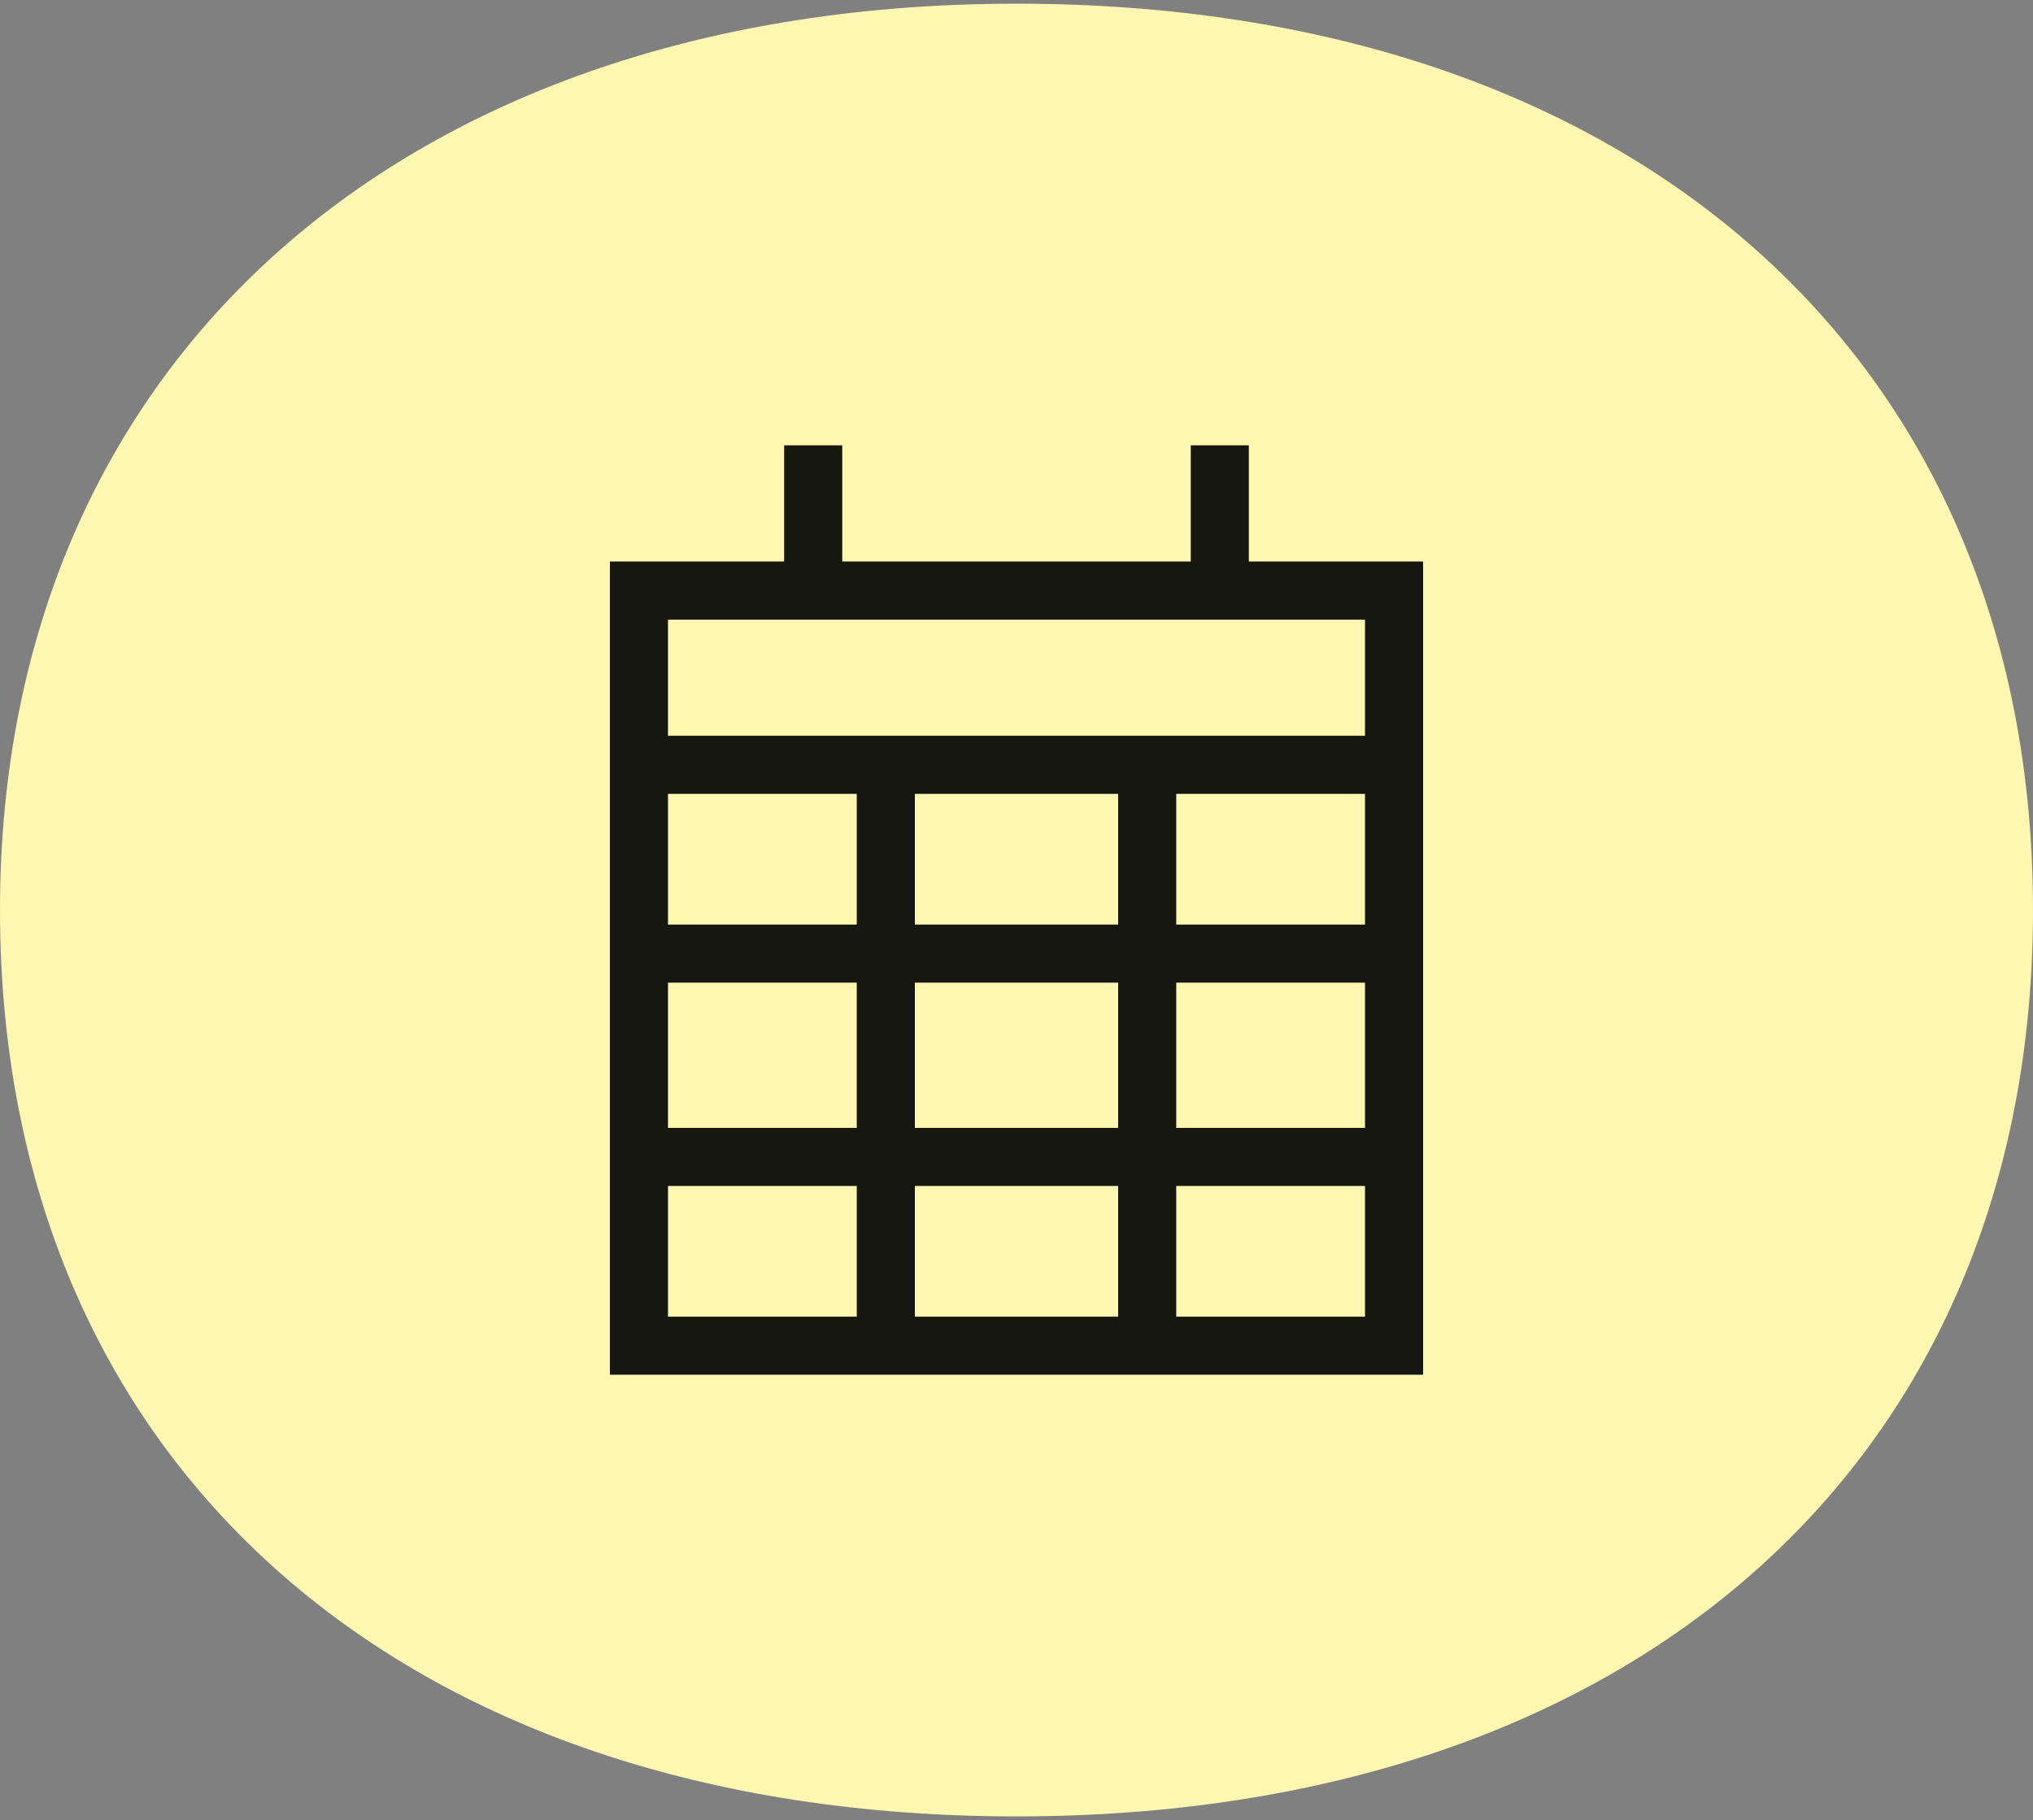
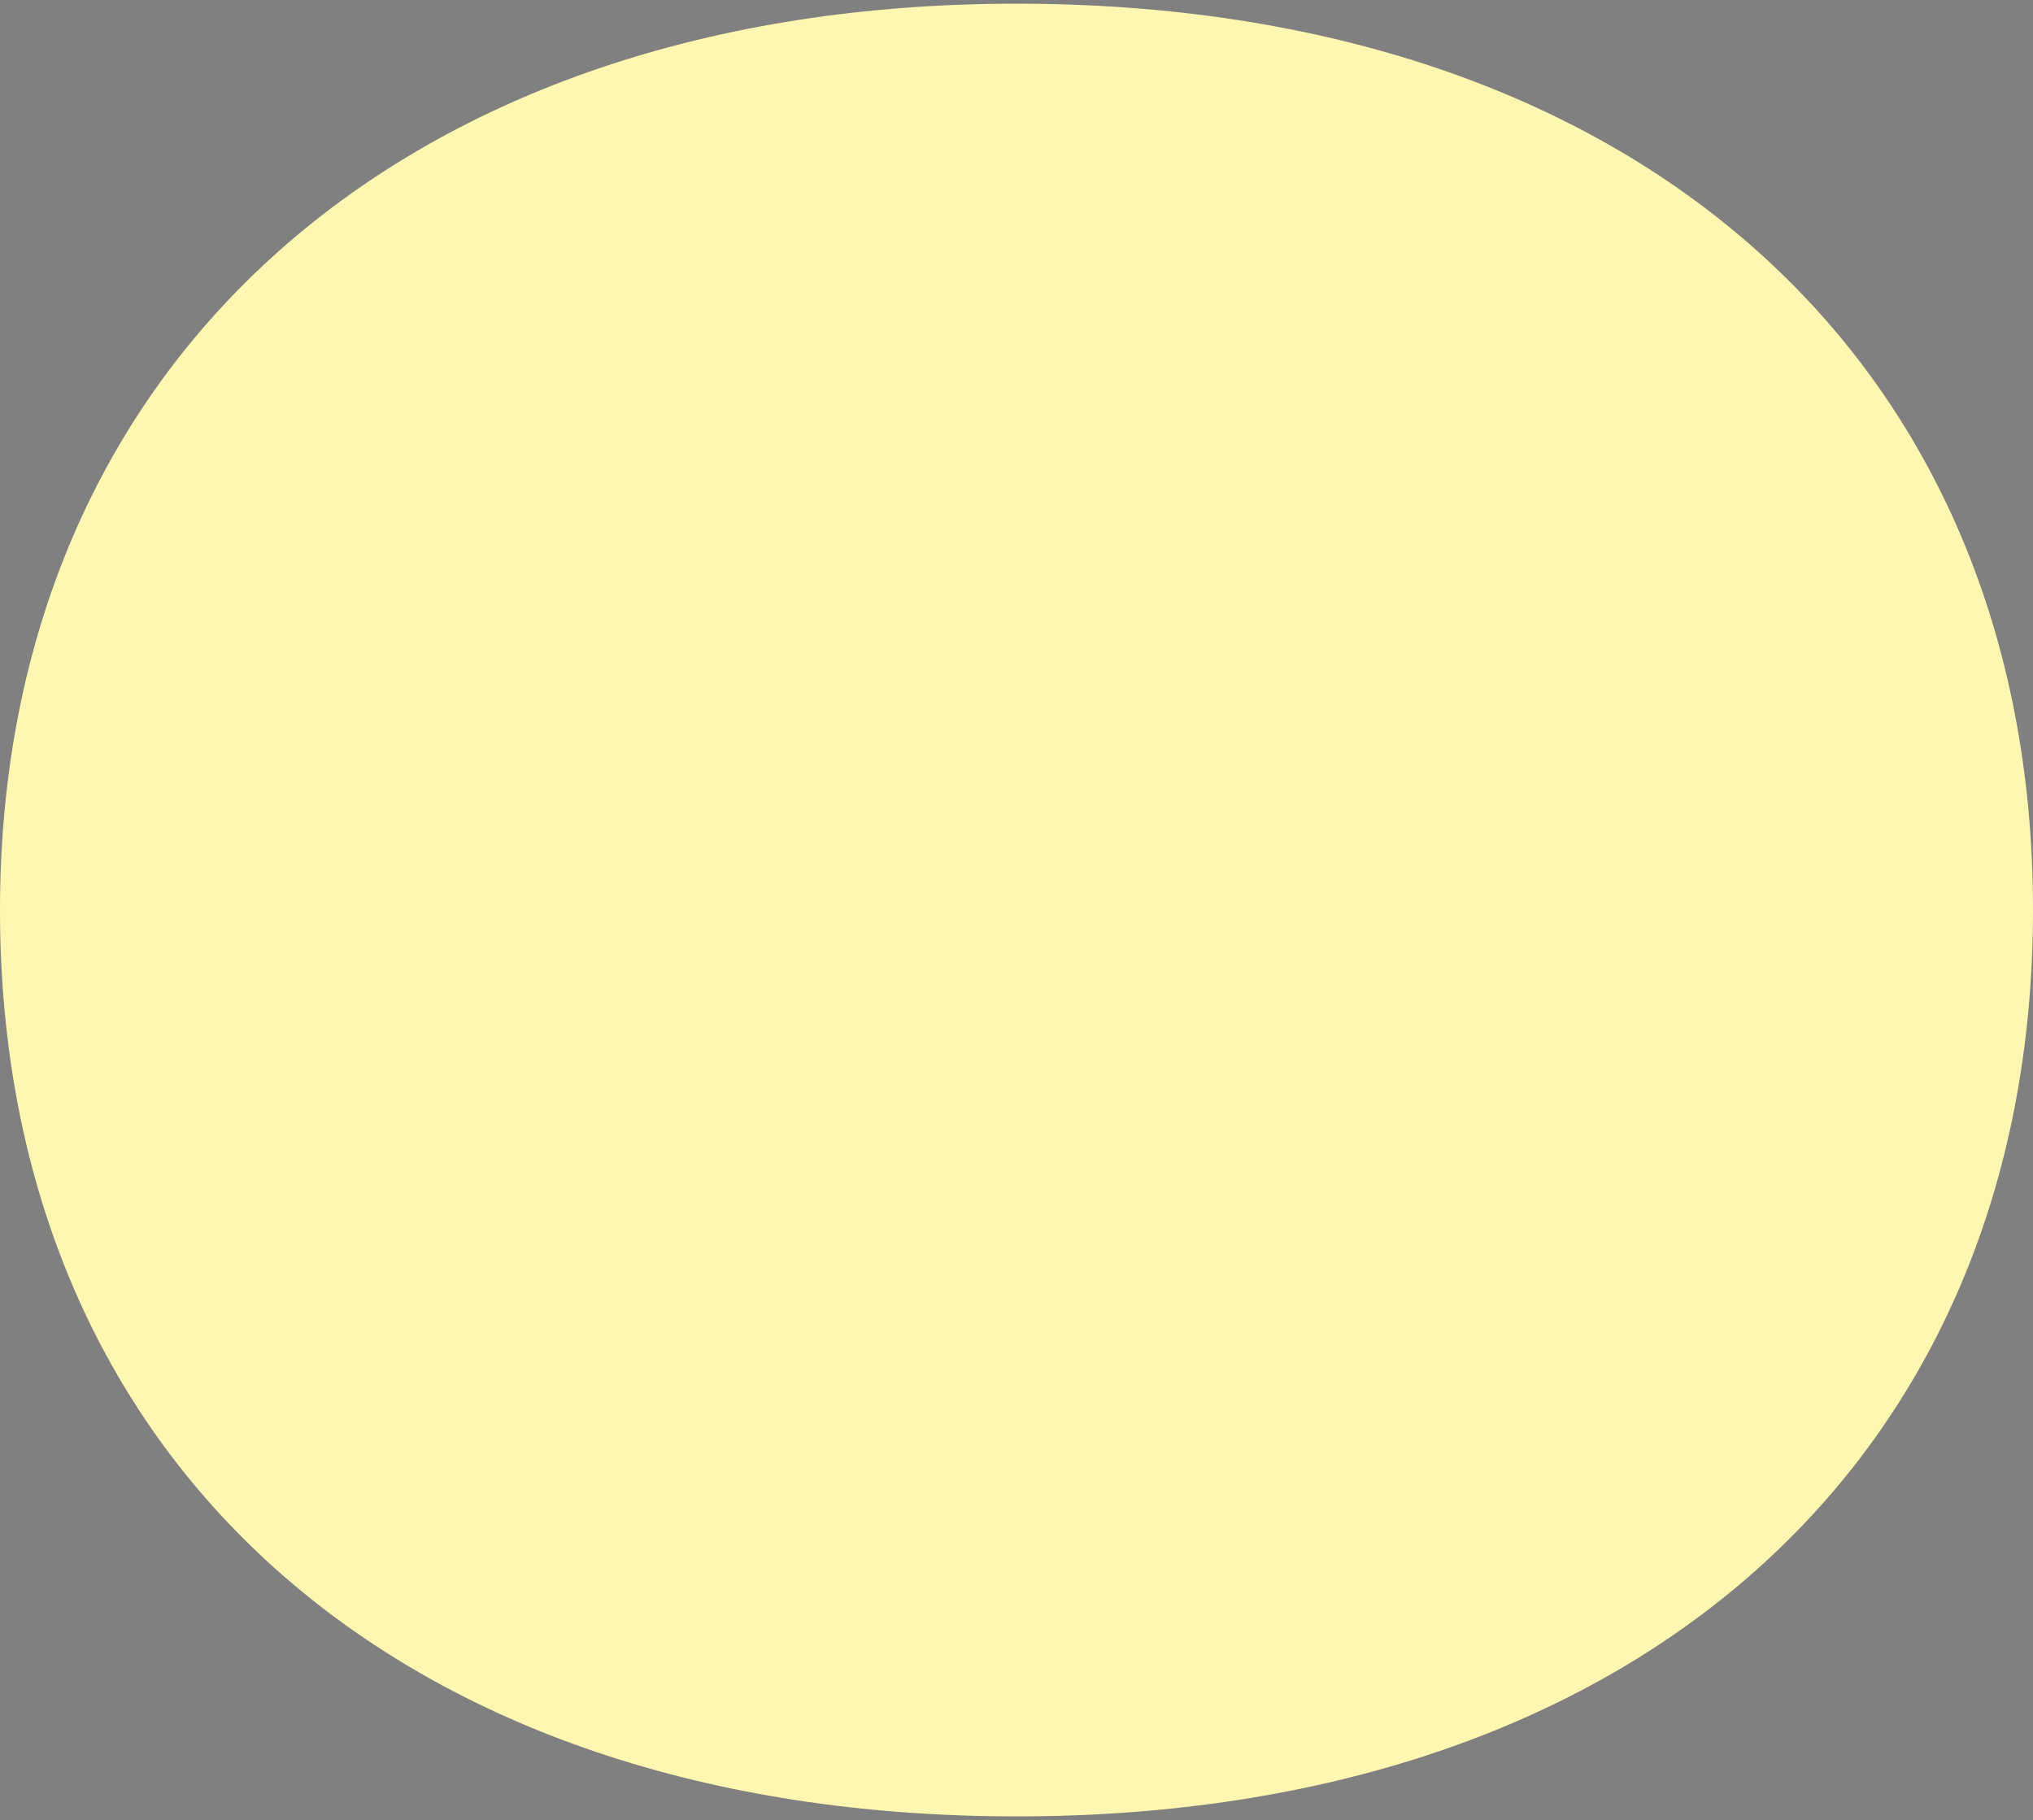
<svg xmlns="http://www.w3.org/2000/svg" id="Layer_1" viewBox="0 0 105 94">
  <rect x="0" y="0" width="105" height="94" fill="#808080" stroke="none" />
  <defs>
    <style>.cls-1{fill:#16170f;}.cls-1,.cls-2{stroke-width:0px;}.cls-2{fill:#fef7b1;}</style>
  </defs>
  <path class="cls-2" d="M52.5.19c31.94,0,52.5,18.38,52.5,46.81s-20.56,46.81-52.5,46.81S0,75.43,0,47,21,.19,52.5.19Z" />
-   <path class="cls-1" d="M43.5,23v6h18v-6h3v6h9v42H31.5V29h9v-6h3ZM70.5,41h-9.75v6.75h9.75v-6.75ZM70.5,50.75h-9.75v7.5h9.75v-7.5ZM70.5,61.25h-9.75v6.75h9.75v-6.75ZM57.75,58.25v-7.5h-10.5v7.5h10.5ZM47.25,61.25v6.75h10.5v-6.75h-10.5ZM44.25,58.25v-7.5h-9.75v7.5h9.75ZM34.5,61.25v6.75h9.75v-6.75h-9.75ZM34.5,47.75h9.75v-6.75h-9.75v6.75ZM47.25,47.75h10.5v-6.75h-10.5v6.75ZM70.5,32h-36v6h36v-6Z" />
</svg>